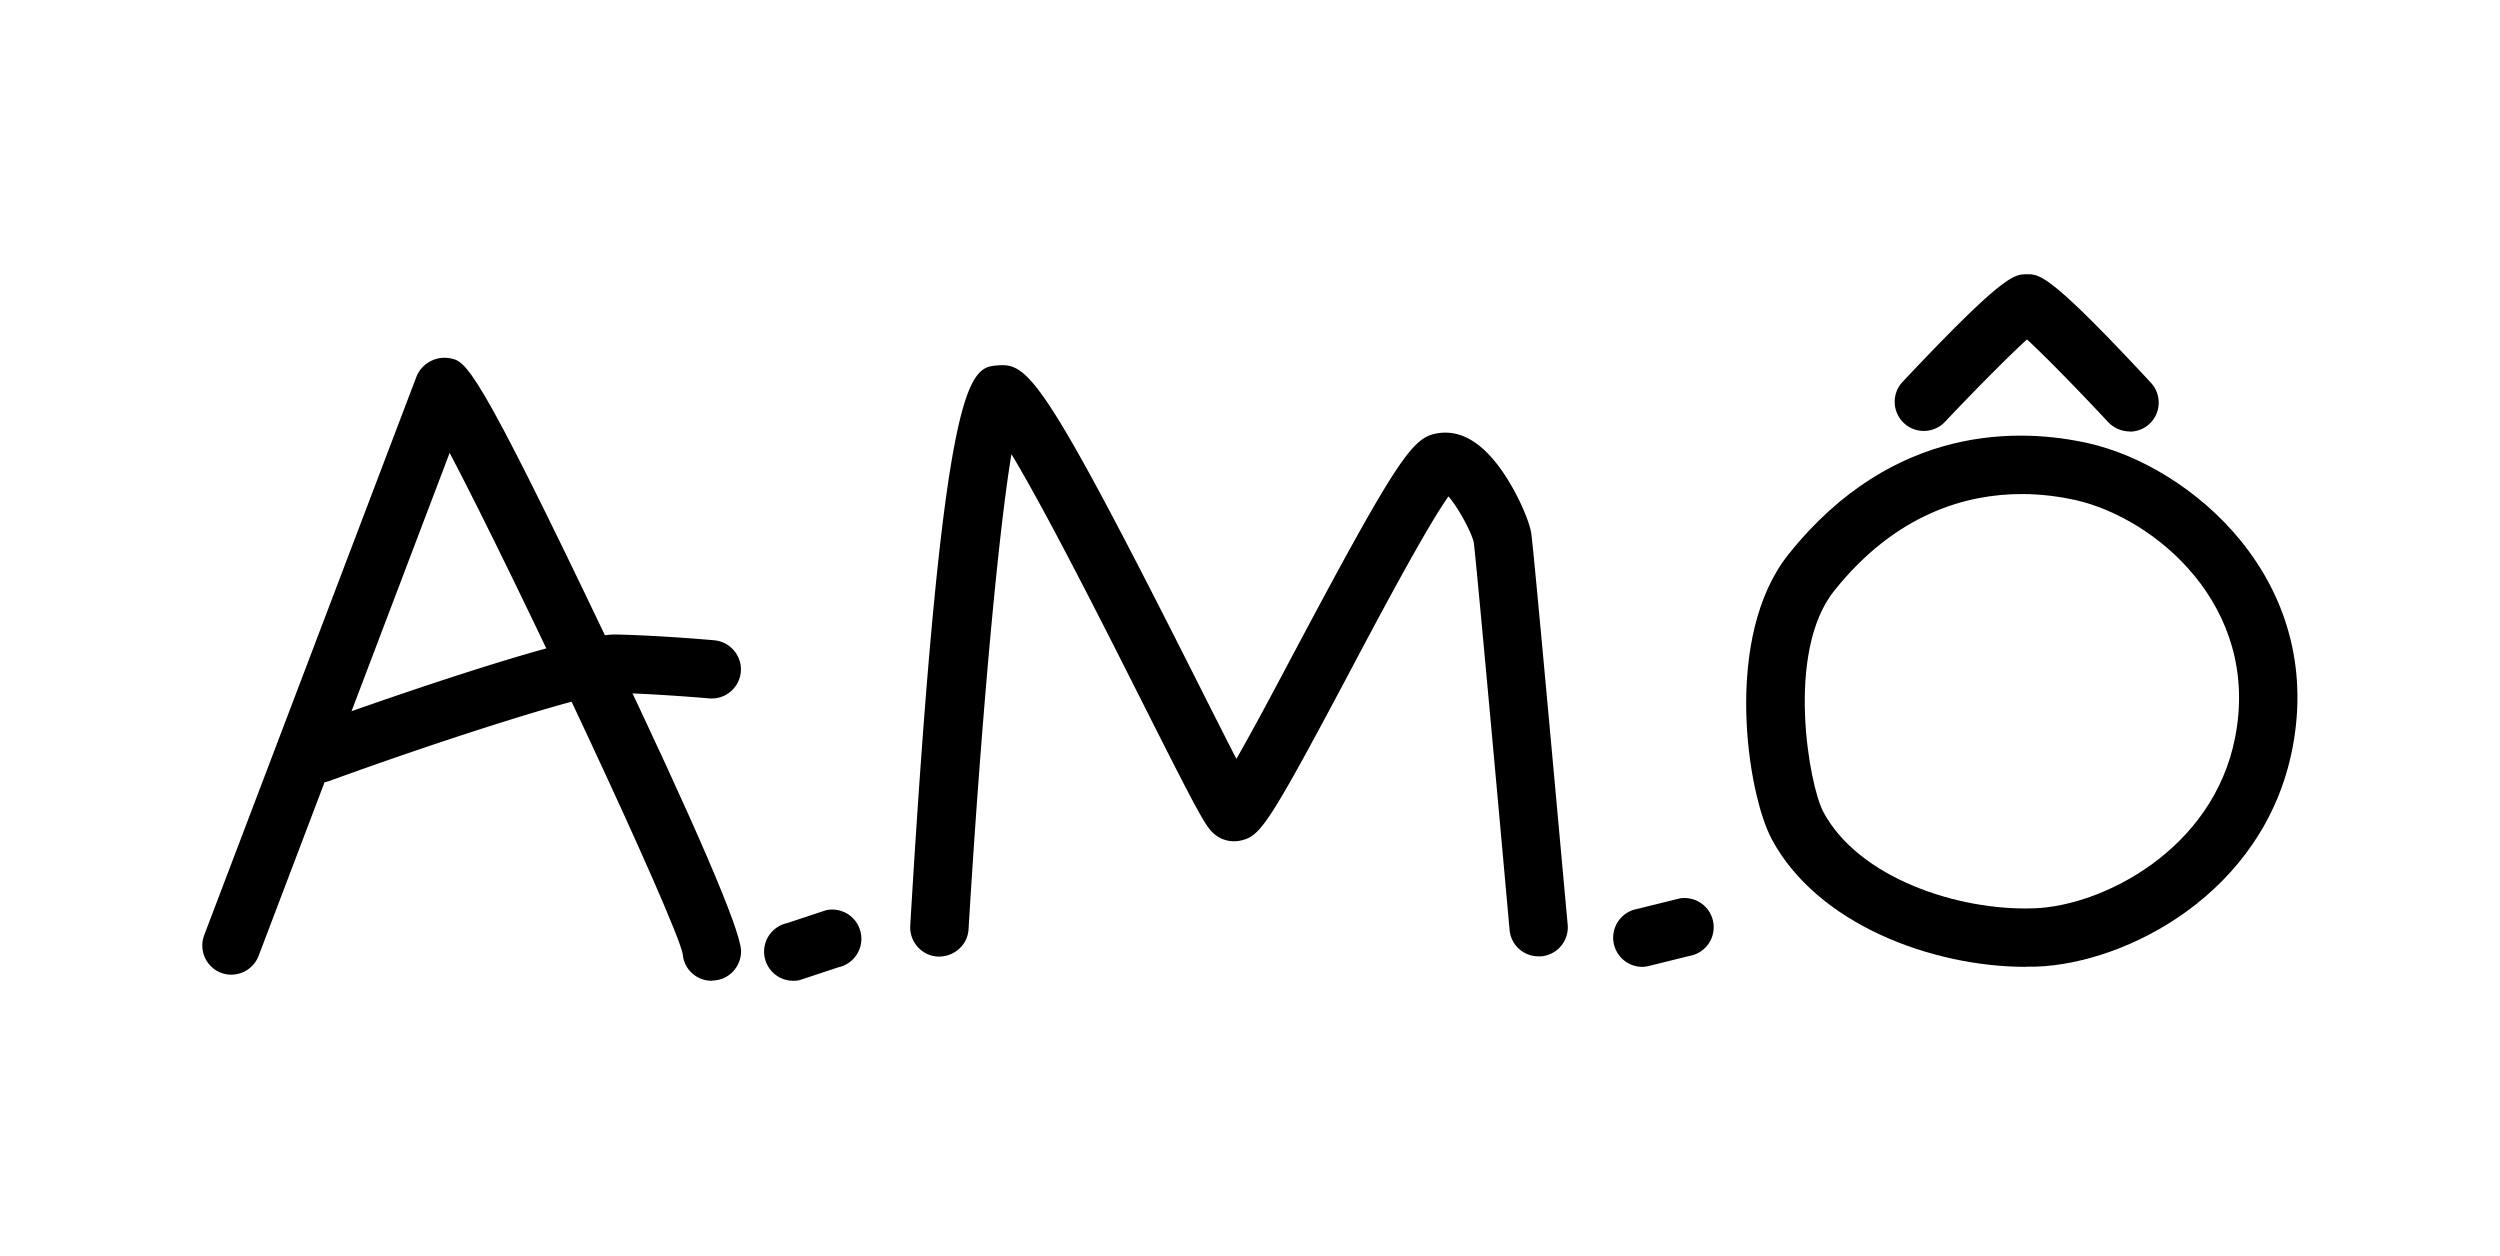
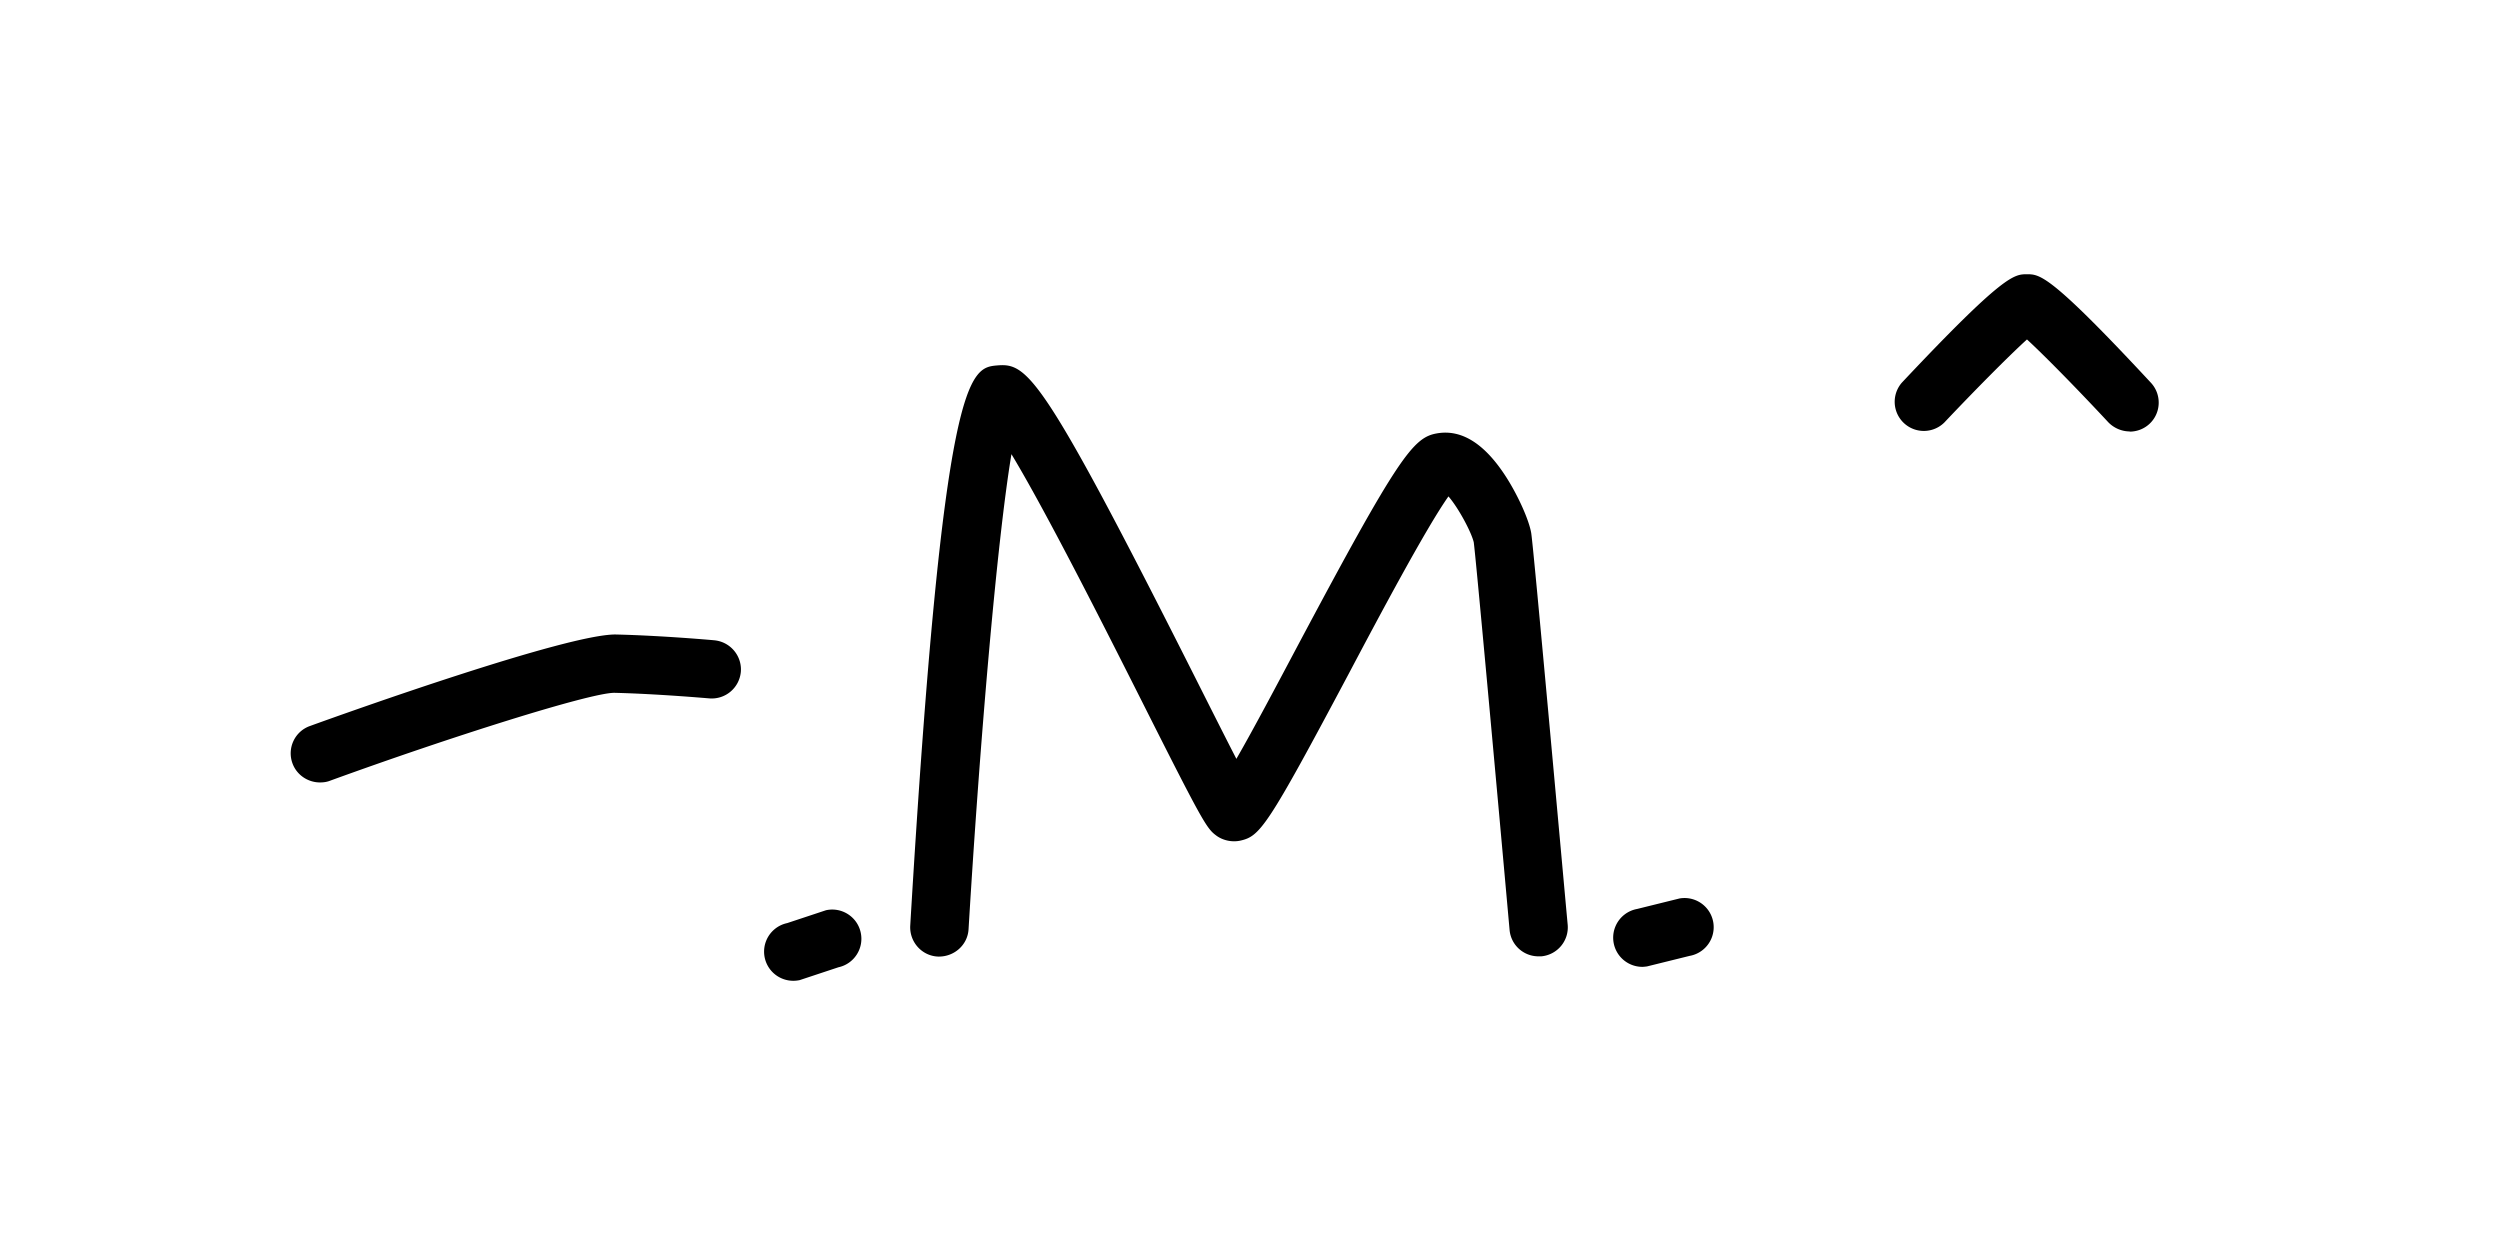
<svg xmlns="http://www.w3.org/2000/svg" id="logo_Imagem" data-name="logo Imagem" viewBox="0 0 116.59 58.56">
-   <path d="M33.19 45.74c-.71 0-1.3-.54-1.35-1.25-.35-1.67-7.74-17.42-10.87-23.37-2.49 6.55-8.83 23.26-8.91 23.46-.27.7-1.05 1.05-1.75.79-.7-.27-1.05-1.05-.79-1.75.39-1.03 9.63-25.35 9.9-26.05.23-.6.88-.97 1.52-.87.8.13 1.2.2 7.46 13.32 4.05 8.49 6.12 13.3 6.16 14.31.02.75-.57 1.38-1.32 1.4h-.04Zm-1.36-1.32v.05-.05Z" />
  <path d="M14.92 36.49c-.55 0-1.08-.34-1.28-.89-.26-.71.11-1.49.81-1.74 1.98-.72 12.02-4.29 14.26-4.27 2.14.05 4.5.26 4.6.27.75.07 1.3.73 1.24 1.47-.07.75-.72 1.3-1.47 1.24-.02 0-2.38-.21-4.43-.26-1.14 0-7.65 2.06-13.26 4.1-.15.06-.31.08-.47.08ZM37 45.74a1.36 1.36 0 0 1-.29-2.69l1.81-.6c.73-.16 1.46.3 1.62 1.04.16.73-.3 1.46-1.04 1.62l-1.81.6c-.1.02-.2.03-.29.03Zm34.75-1.14c-.7 0-1.29-.53-1.35-1.24-.62-6.92-1.58-17.44-1.67-18.07-.11-.47-.71-1.6-1.18-2.14-1.02 1.44-3.17 5.47-4.65 8.27-3.79 7.13-4.13 7.57-5.04 7.78-.39.09-.84 0-1.16-.25-.43-.32-.65-.69-3.41-6.17-1.67-3.31-4.45-8.83-6.12-11.6-.68 4.08-1.48 13.51-2 22.15-.04.75-.69 1.31-1.44 1.28-.75-.04-1.32-.69-1.28-1.44 1.54-25.92 2.77-26.02 4.08-26.13 1.4-.11 2.11.48 9.19 14.52.67 1.33 1.39 2.76 1.94 3.83.79-1.37 1.89-3.45 2.84-5.24 4.72-8.87 5.4-9.75 6.52-9.94 1.16-.2 2.24.5 3.23 2.05.56.88 1.06 2 1.16 2.6.11.67 1.43 15.33 1.7 18.26.07.75-.48 1.41-1.23 1.48h-.12Zm4.83.49a1.361 1.361 0 0 1-.23-2.7l1.98-.49a1.359 1.359 0 1 1 .46 2.68l-1.98.49c-.08.01-.15.02-.23.02Zm22.74-24.97c-.36 0-.73-.15-1-.43-1.33-1.43-2.92-3.06-3.79-3.86-.88.8-2.5 2.44-3.85 3.87a1.359 1.359 0 0 1-1.98-1.86c4.75-5.05 5.23-5.05 5.83-5.05s1.08 0 5.78 5.06c.51.55.48 1.41-.07 1.92-.26.24-.59.36-.93.36Z" />
-   <path d="M94.48 45.09c-4.38 0-9.73-1.99-11.85-5.95-1.15-2.14-2.29-9.45.78-13.29 4.9-6.14 10.86-5.88 13.98-5.18 4.75 1.07 11.05 6.33 9.52 14.23-1.32 6.79-7.78 10.04-11.95 10.18h-.48Zm-.19-22.05c-2.55 0-5.86.89-8.75 4.51-2.29 2.87-1.17 9.07-.51 10.31 1.65 3.09 6.3 4.63 9.84 4.5 3.17-.11 8.35-2.72 9.37-7.98 1.19-6.13-3.74-10.22-7.45-11.06-.68-.15-1.54-.28-2.5-.28Z" />
</svg>